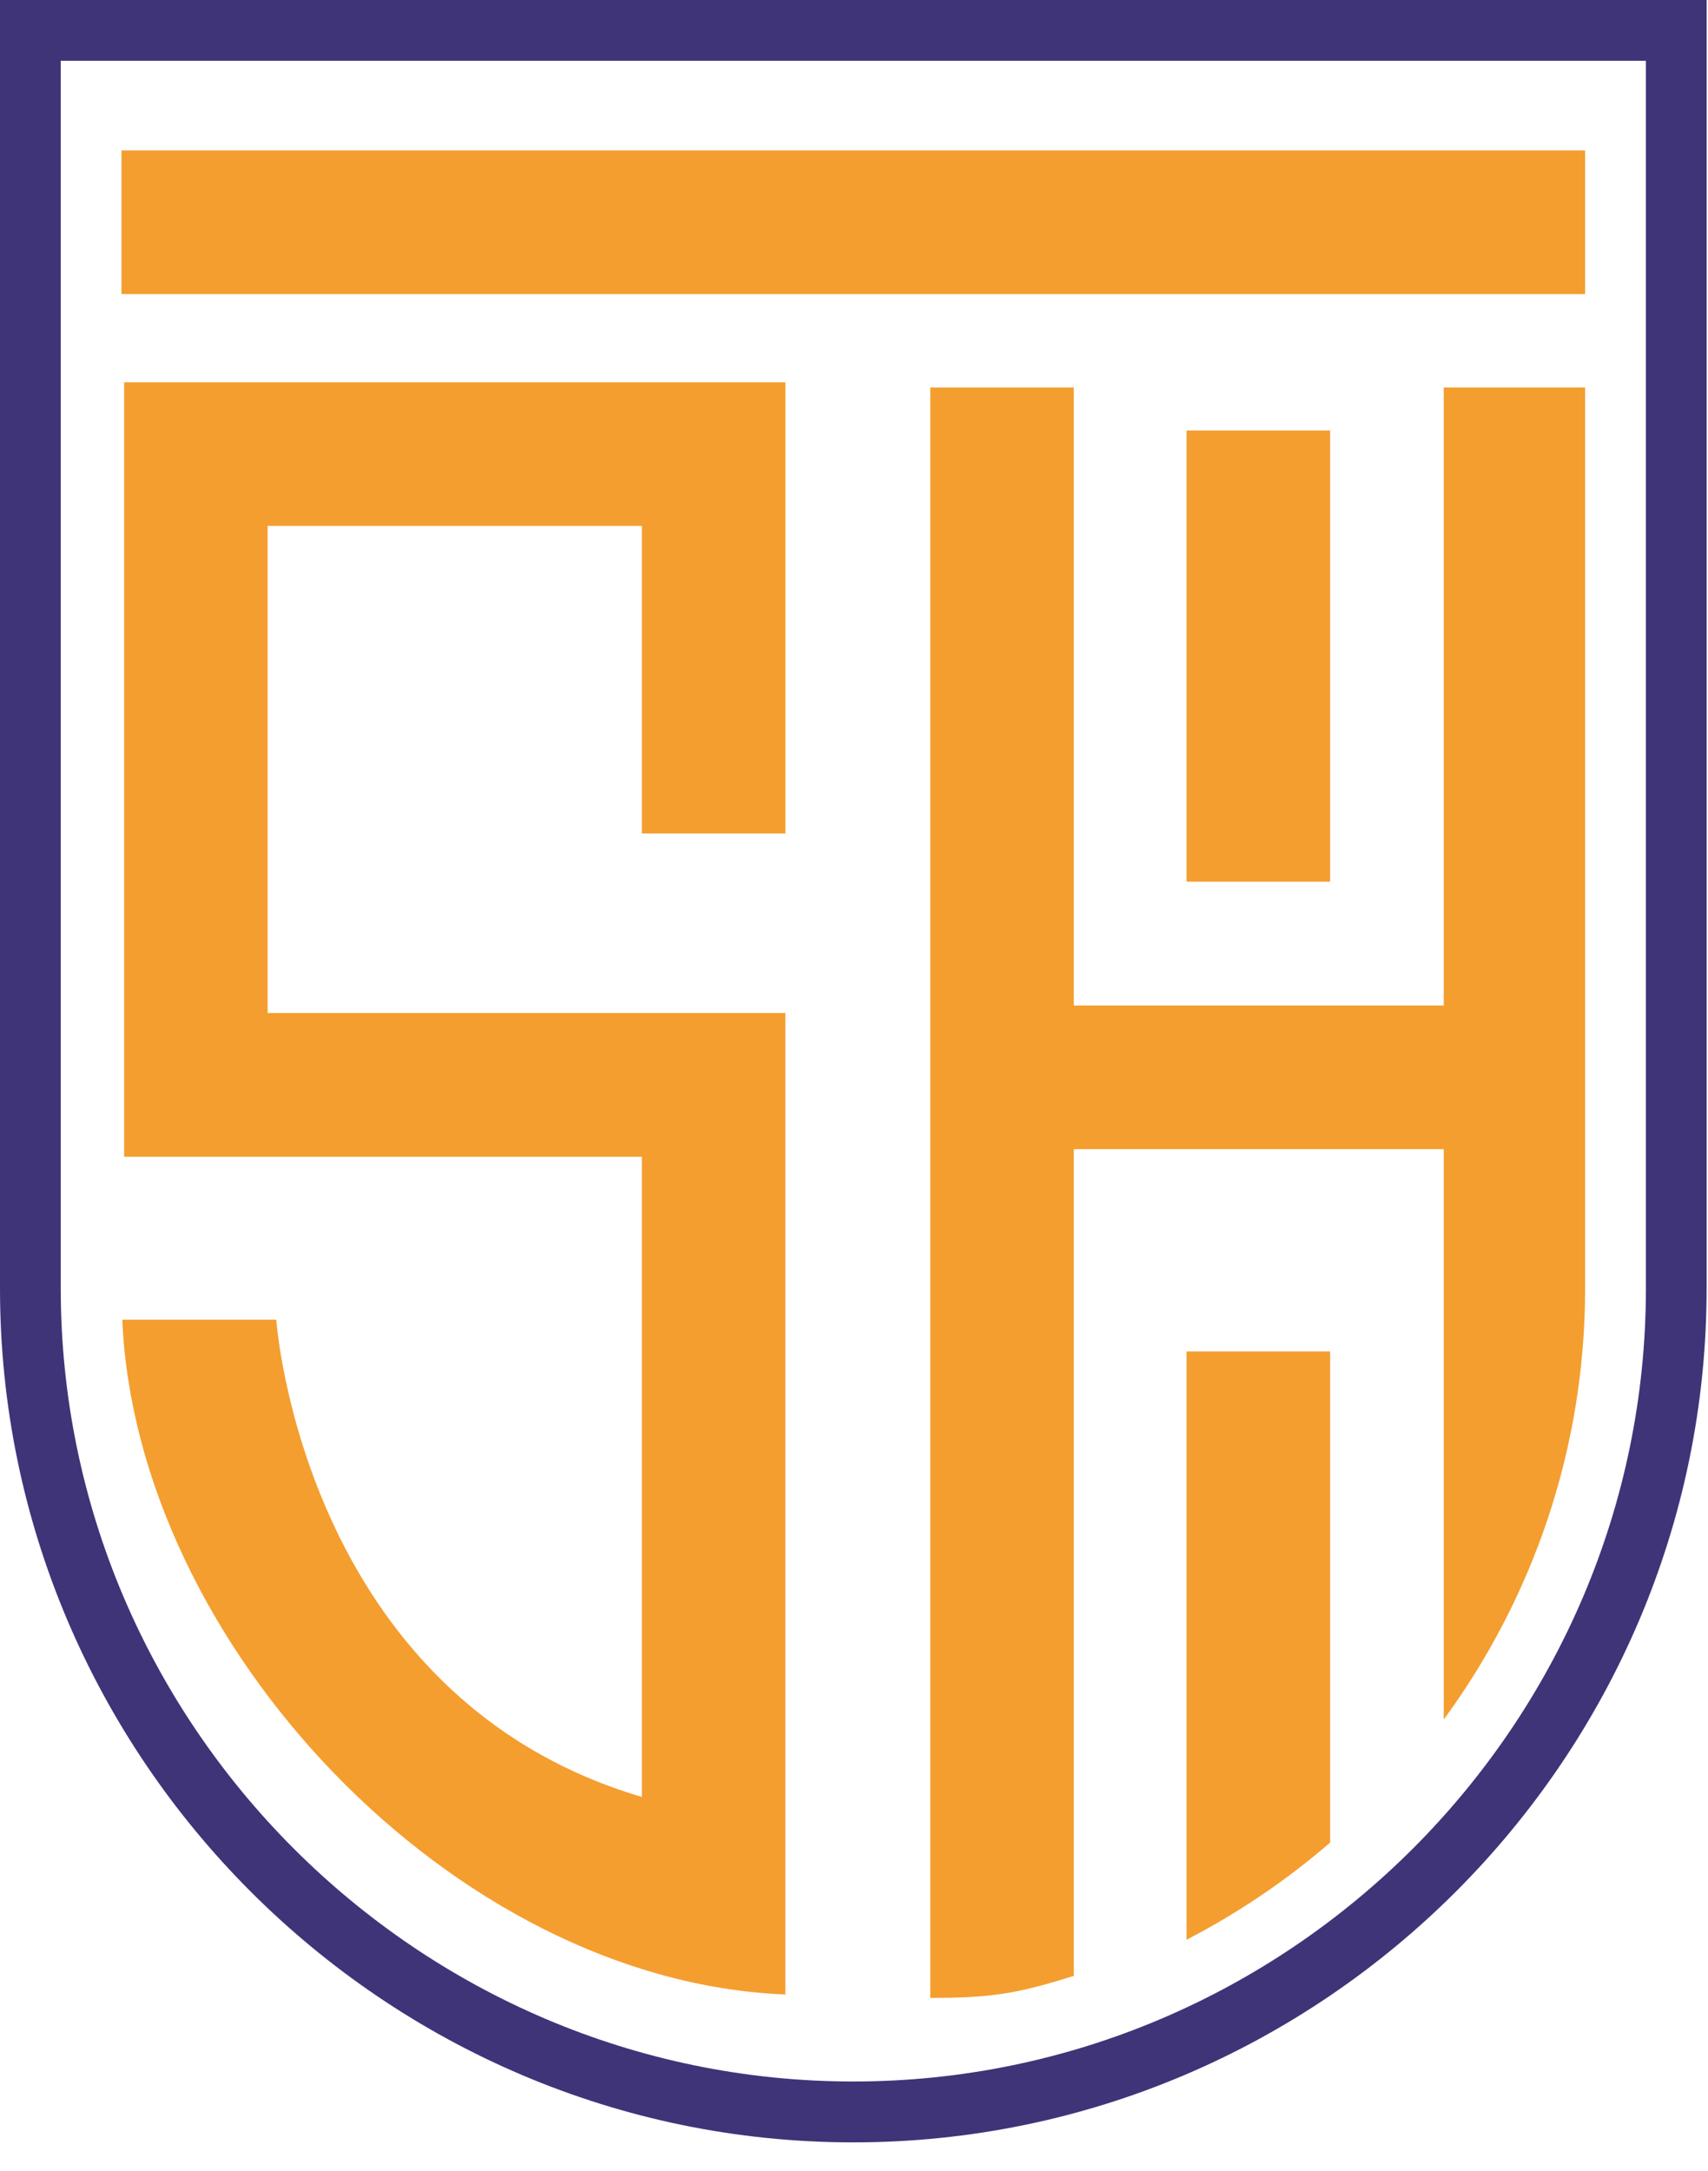
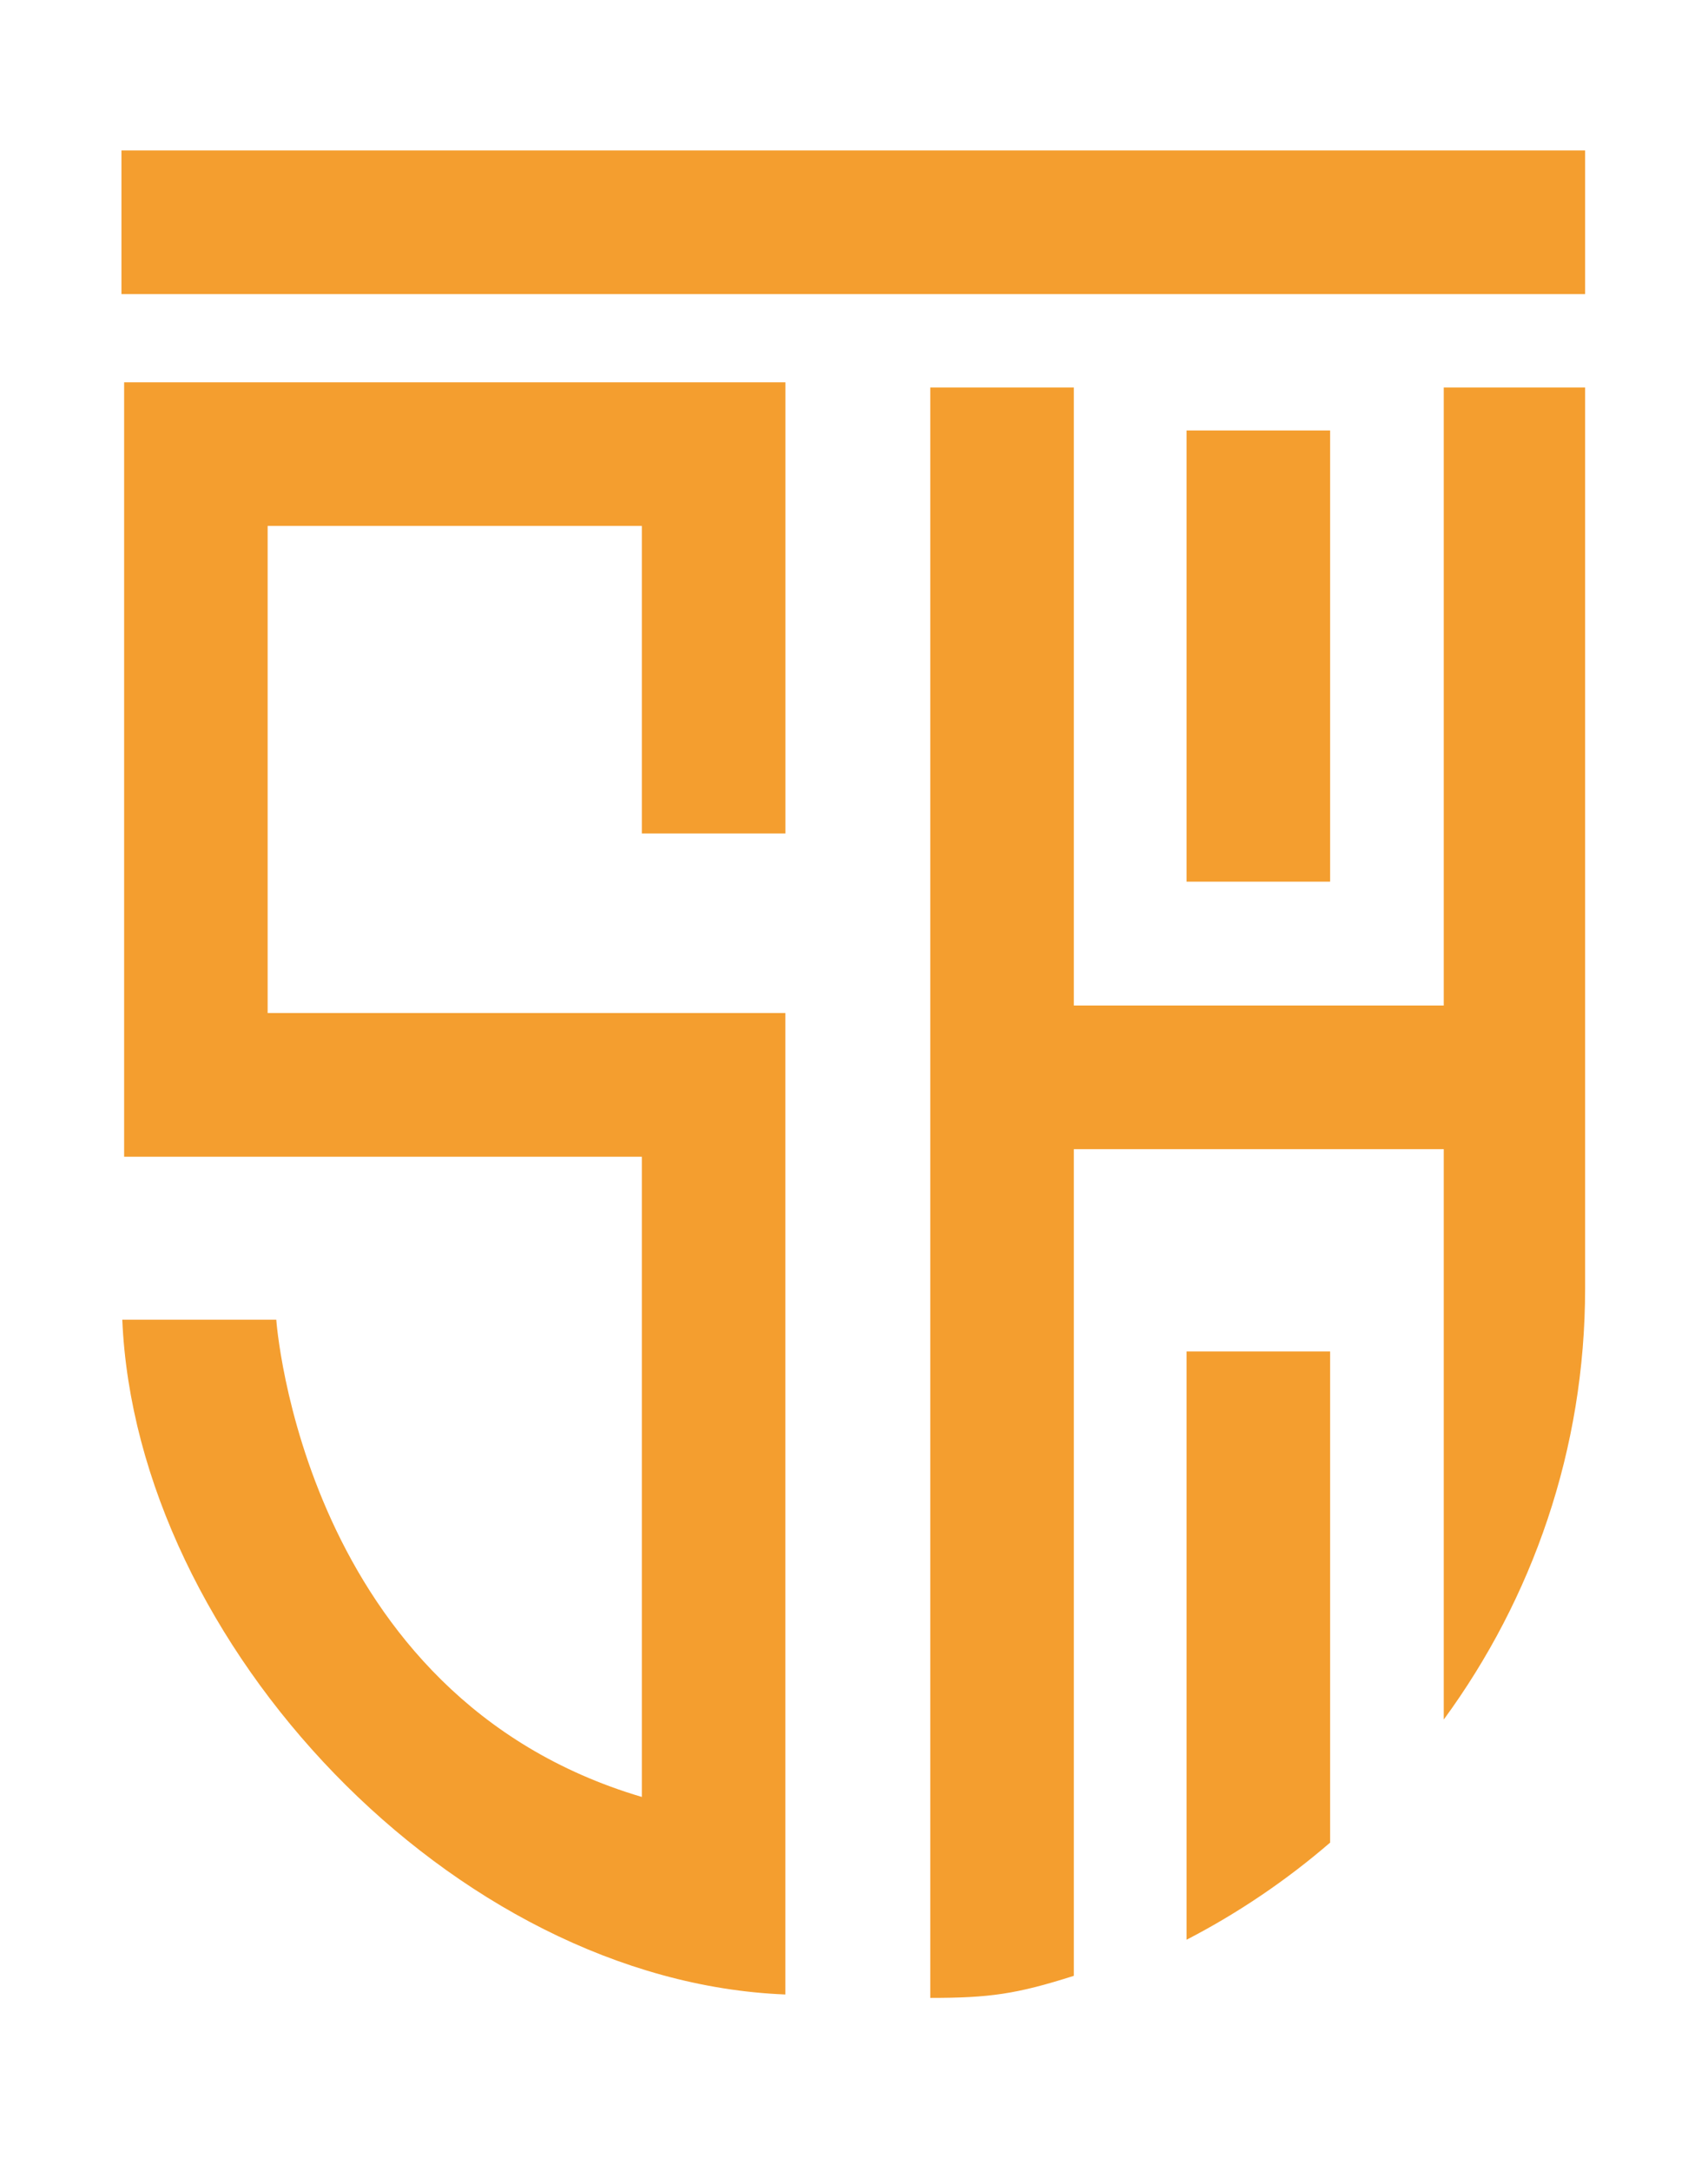
<svg xmlns="http://www.w3.org/2000/svg" fill="none" height="47" viewBox="0 0 37 47" width="37">
  <g clip-rule="evenodd" fill-rule="evenodd">
-     <path d="m0 0h36.97v27.899c0 10.167-8.319 18.486-18.486 18.486-10.167 0-18.484-8.319-18.484-18.486zm1.316 1.316v26.58c0 9.439 7.728 17.171 17.168 17.171 9.439 0 17.171-7.729 17.171-17.171v-26.58z" fill="#3f3478" />
    <path d="m28.814 9.32v9.769h-3.11v-9.769zm0 19.942v10.633c-.948.817-1.99 1.524-3.11 2.103v-12.736zm2.462-4.381h-8.014v17.898c-1.248.398-1.833.478-3.11.478v-34.867h3.11v13.381h8.014v-13.381h3.062v19.508c0 3.481-1.141 6.71-3.062 9.332zm-28.627 3.692h3.336s.561 8.156 7.919 10.333v-13.862h-11.215v-16.767h14.325v9.769h-3.11v-6.659h-8.106v10.547h11.215v21.249c-7.191-.285-14.067-7.592-14.364-14.613zm-.018-25.315h31.707v3.11h-31.707z" fill="#f49e2f" />
  </g>
</svg>